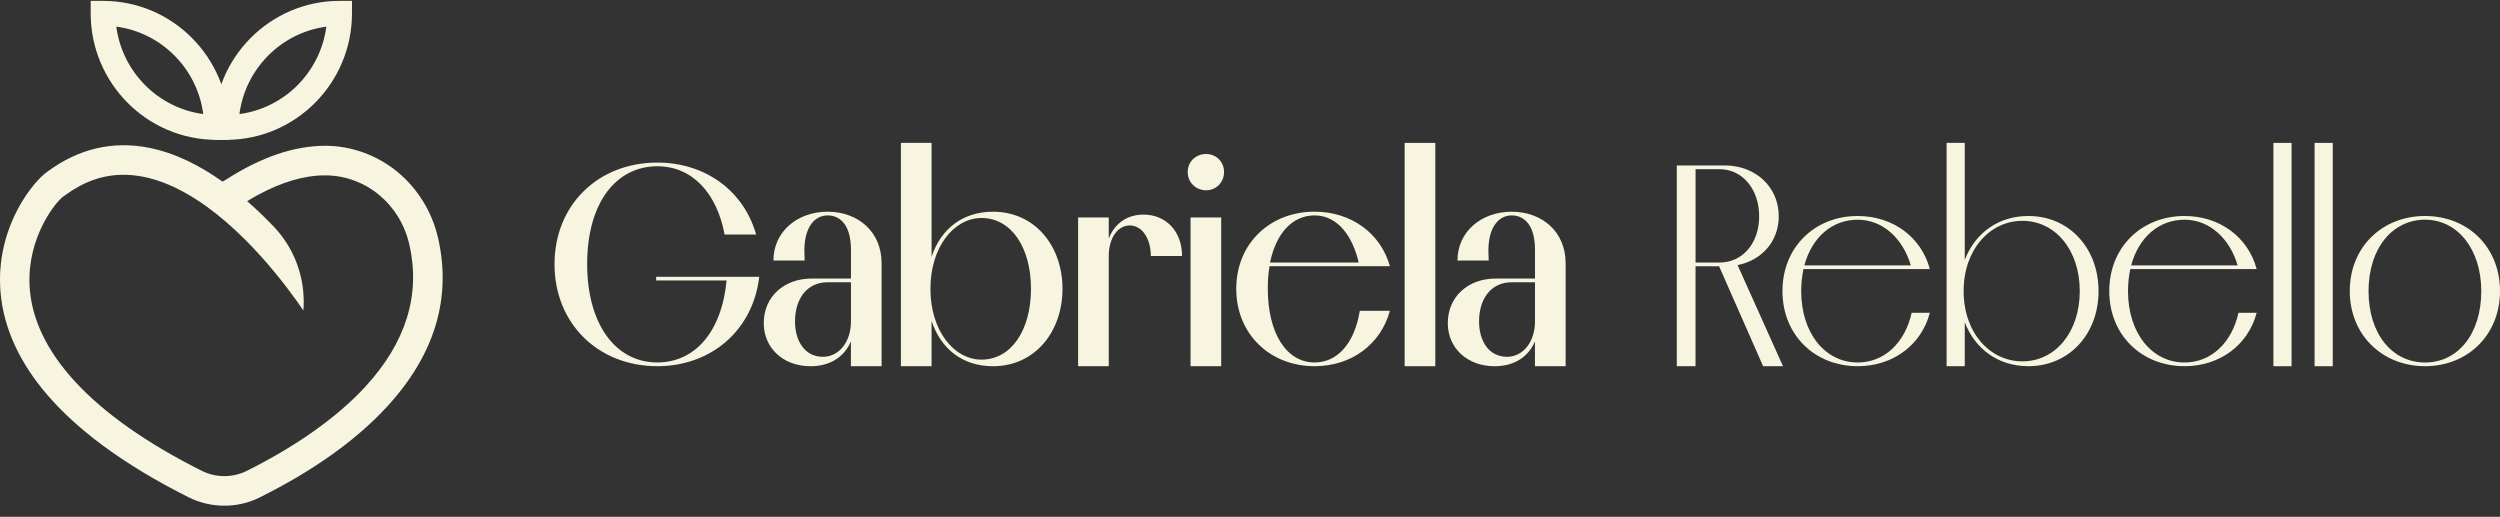
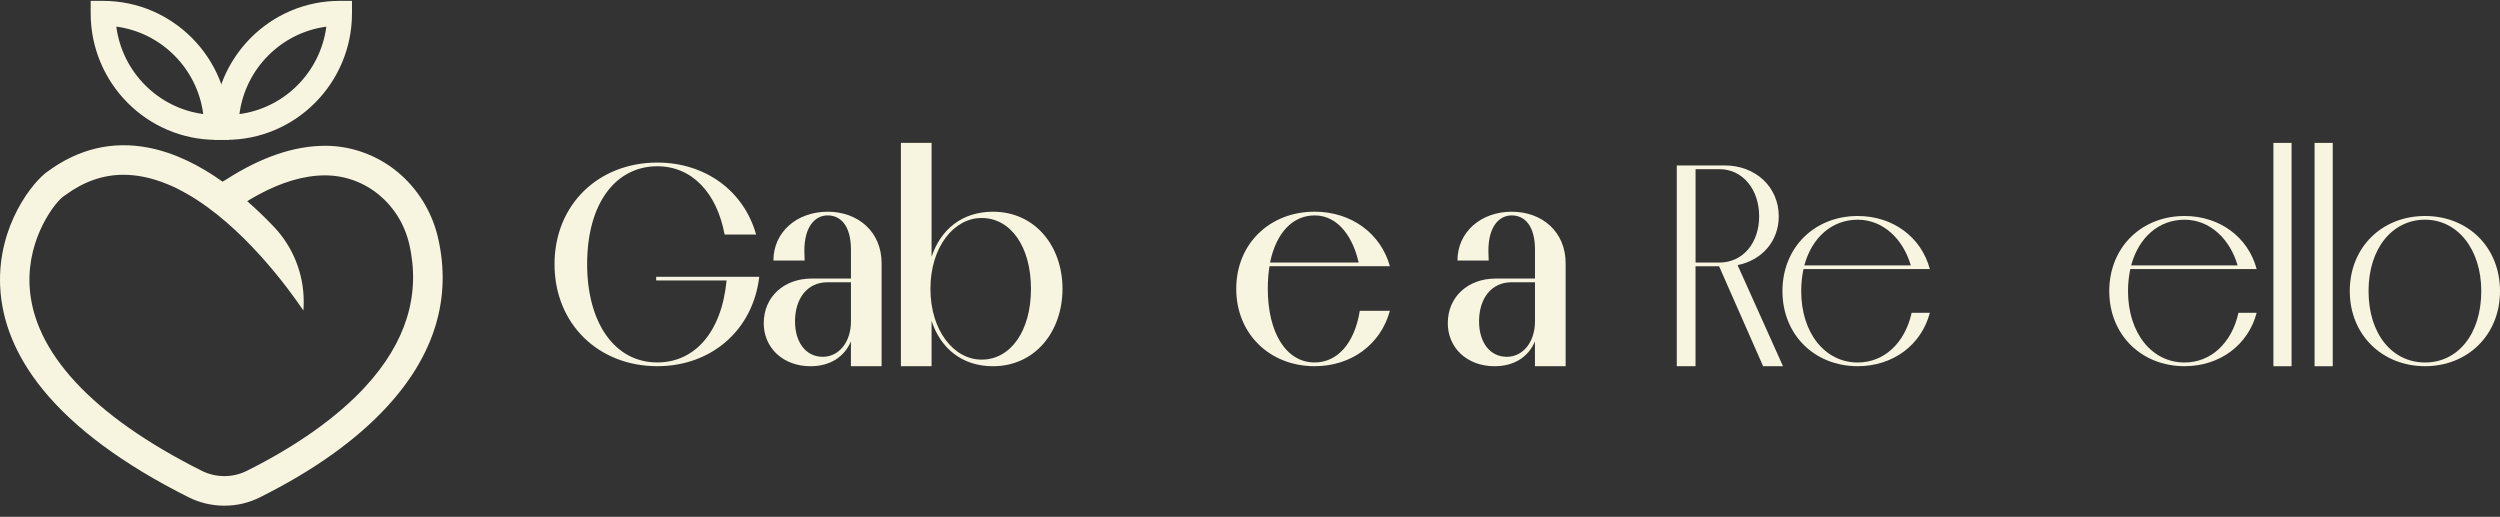
<svg xmlns="http://www.w3.org/2000/svg" width="208" height="43" viewBox="0 0 208 43" fill="none">
  <rect x="0" y="0" width="208" height="43" fill="#333333" stroke="none" />
  <g clip-path="url(#clip0_14_281)">
    <path d="M139.511 13.765H143.504C146.056 13.765 147.992 15.548 147.992 17.995C147.992 20.086 146.575 21.655 144.567 22.057L148.346 30.47H146.692L143.028 22.152H141.068V30.47H139.508V13.765H139.511ZM141.071 14.075V21.845H143.055C145.015 21.845 146.362 20.206 146.362 17.995C146.362 15.785 145.015 14.075 143.055 14.075H141.071Z" fill="#F7F5E0" />
    <path d="M160.564 26.024C159.855 28.71 157.492 30.467 154.562 30.467C150.993 30.467 148.3 27.876 148.3 24.219C148.3 20.562 150.993 17.971 154.562 17.971C157.492 17.971 159.855 19.73 160.564 22.389H150.049C149.931 22.96 149.86 23.553 149.86 24.219C149.86 27.713 151.845 30.16 154.562 30.16C156.736 30.16 158.485 28.567 159.05 26.024H160.561H160.564ZM150.12 22.082H158.98C158.342 19.896 156.687 18.28 154.562 18.28C152.437 18.28 150.758 19.73 150.12 22.082Z" fill="#F7F5E0" />
-     <path d="M163.468 26.81V30.47H161.957V11.889H163.468V21.631C164.319 19.396 166.255 17.971 168.762 17.971C172.141 17.971 174.599 20.633 174.599 24.219C174.599 27.805 172.141 30.467 168.762 30.467C166.258 30.467 164.319 29.042 163.468 26.808V26.81ZM173.036 24.219C173.036 20.774 170.981 18.373 168.264 18.373C165.547 18.373 163.373 20.774 163.373 24.219C163.373 27.664 165.547 30.065 168.264 30.065C170.981 30.065 173.036 27.664 173.036 24.219Z" fill="#F7F5E0" />
    <path d="M187.755 26.024C187.046 28.71 184.683 30.467 181.753 30.467C178.184 30.467 175.491 27.876 175.491 24.219C175.491 20.562 178.184 17.971 181.753 17.971C184.683 17.971 187.046 19.73 187.755 22.389H177.24C177.122 22.96 177.051 23.553 177.051 24.219C177.051 27.713 179.036 30.16 181.753 30.16C183.926 30.16 185.676 28.567 186.241 26.024H187.752H187.755ZM177.311 22.082H186.171C185.533 19.896 183.878 18.28 181.753 18.28C179.628 18.28 177.949 19.73 177.311 22.082Z" fill="#F7F5E0" />
    <path d="M189.147 30.47V11.889H190.658V30.47H189.147Z" fill="#F7F5E0" />
    <path d="M192.573 30.47V11.889H194.084V30.47H192.573Z" fill="#F7F5E0" />
    <path d="M195.501 24.219C195.501 20.559 198.194 17.971 201.763 17.971C205.331 17.971 208 20.562 208 24.219C208 27.876 205.307 30.467 201.763 30.467C198.218 30.467 195.501 27.876 195.501 24.219ZM206.442 24.219C206.442 20.725 204.458 18.278 201.765 18.278C199.072 18.278 197.063 20.63 197.063 24.219C197.063 27.808 199.048 30.16 201.765 30.16C204.482 30.16 206.442 27.808 206.442 24.219Z" fill="#F7F5E0" />
-     <path d="M98.817 14.312C98.817 13.455 99.479 12.813 100.353 12.813C101.18 12.813 101.842 13.455 101.842 14.312C101.842 15.168 101.18 15.831 100.353 15.831C99.479 15.831 98.817 15.165 98.817 14.312ZM99.052 30.47V18.091H101.604V30.47H99.052Z" fill="#F7F5E0" />
    <path d="M54.593 23.031H63.169C62.65 27.474 59.176 30.467 54.688 30.467C49.797 30.467 46.136 26.952 46.136 21.984C46.136 17.017 49.799 13.526 54.688 13.526C58.705 13.526 61.893 15.902 62.909 19.513H60.287C59.649 16.068 57.594 13.833 54.688 13.833C51.308 13.833 48.85 16.802 48.85 21.982C48.85 26.83 51.119 30.155 54.688 30.155C57.735 30.155 60.027 27.732 60.452 23.336H54.593V23.026V23.031Z" fill="#F7F5E0" />
    <path d="M63.545 26.881C63.545 24.695 65.221 23.175 67.538 23.175H70.799V20.774C70.799 18.779 69.947 17.922 68.86 17.922C67.844 17.922 66.922 18.8 66.922 20.869C66.922 21.13 66.946 21.44 66.946 21.677H64.348C64.348 19.301 66.308 17.615 68.86 17.615C71.412 17.615 73.349 19.301 73.349 21.892V30.47H70.796V28.403C70.253 29.686 69.071 30.47 67.441 30.47C65.127 30.47 63.542 28.925 63.542 26.881H63.545ZM70.799 26.739V23.485H68.838C67.162 23.485 66.146 24.839 66.146 26.739C66.146 28.45 67.019 29.686 68.46 29.686C69.806 29.686 70.799 28.452 70.799 26.739Z" fill="#F7F5E0" />
    <path d="M77.507 26.691V30.467H74.955V11.889H77.507V21.369C78.264 19.064 80.083 17.615 82.611 17.615C86.131 17.615 88.4 20.489 88.4 24.031C88.4 27.574 86.131 30.47 82.611 30.47C80.083 30.47 78.264 29.02 77.507 26.693V26.691ZM85.777 24.029C85.777 20.535 84.101 18.137 81.665 18.137C79.372 18.137 77.412 20.538 77.412 24.029C77.412 27.52 79.372 29.921 81.665 29.921C84.098 29.921 85.777 27.52 85.777 24.029Z" fill="#F7F5E0" />
-     <path d="M92.249 18.091V19.85C92.722 18.615 93.761 17.854 95.132 17.854C97.021 17.854 98.346 19.257 98.346 21.299H95.748C95.748 19.803 94.991 18.757 93.999 18.757C93.006 18.757 92.249 19.779 92.249 21.299V30.47H89.697V18.091H92.249Z" fill="#F7F5E0" />
    <path d="M115.639 25.859C114.882 28.64 112.448 30.467 109.377 30.467C105.668 30.467 102.856 27.805 102.856 24.029C102.856 20.252 105.668 17.612 109.377 17.612C112.424 17.612 114.882 19.418 115.639 22.15H105.622C105.527 22.721 105.481 23.338 105.481 24.026C105.481 27.662 106.992 30.157 109.38 30.157C111.223 30.157 112.686 28.637 113.135 25.856H115.639V25.859ZM105.668 21.843H113.04C112.592 19.823 111.386 17.922 109.377 17.922C107.582 17.922 106.187 19.325 105.668 21.843Z" fill="#F7F5E0" />
-     <path d="M116.866 30.47V11.889H119.418V30.47H116.866Z" fill="#F7F5E0" />
    <path d="M120.457 26.881C120.457 24.695 122.133 23.175 124.45 23.175H127.711V20.774C127.711 18.779 126.859 17.922 125.772 17.922C124.756 17.922 123.834 18.8 123.834 20.869C123.834 21.13 123.858 21.44 123.858 21.677H121.26C121.26 19.301 123.22 17.615 125.772 17.615C128.325 17.615 130.261 19.301 130.261 21.892V30.47H127.708V28.403C127.165 29.686 125.984 30.47 124.353 30.47C122.039 30.47 120.455 28.925 120.455 26.881H120.457ZM127.711 26.739V23.485H125.751C124.074 23.485 123.058 24.839 123.058 26.739C123.058 28.45 123.931 29.686 125.372 29.686C126.719 29.686 127.711 28.452 127.711 26.739Z" fill="#F7F5E0" />
    <path d="M36.442 19.776C35.947 17.625 34.743 15.678 33.06 14.294C31.352 12.892 29.202 12.118 27.019 12.13C24.476 12.138 21.74 13.067 18.889 14.892L18.516 15.112C16.631 13.772 14.547 12.711 12.354 12.287C9.367 11.708 6.551 12.37 3.986 14.251C2.831 15.019 -0.213 18.676 0.012 23.812C0.143 26.771 1.332 29.66 3.55 32.392C6.172 35.625 10.255 38.645 15.687 41.371C16.621 41.839 17.645 42.073 18.669 42.073C19.692 42.073 20.68 41.846 21.592 41.393C26.063 39.17 29.637 36.625 32.211 33.825C36.172 29.516 37.596 24.788 36.442 19.776ZM30.415 32.153C28.079 34.696 24.654 37.126 20.51 39.185C19.348 39.763 17.953 39.755 16.779 39.167C7.669 34.598 2.715 29.26 2.458 23.729C2.271 19.686 4.685 16.71 5.318 16.312C5.347 16.295 5.374 16.276 5.401 16.256C6.953 15.109 8.562 14.541 10.279 14.541C10.803 14.541 11.337 14.595 11.883 14.699C12.608 14.838 13.324 15.068 14.027 15.363C14.522 15.57 15.012 15.814 15.49 16.088C20.212 18.754 24.071 24.102 25.241 25.832C25.26 25.593 25.27 25.351 25.27 25.107C25.27 22.707 24.341 20.526 22.824 18.905C22.764 18.837 22.701 18.771 22.633 18.708C21.992 18.044 21.301 17.376 20.566 16.737C20.852 16.561 21.136 16.398 21.415 16.244C23.414 15.151 25.296 14.595 27.021 14.59H27.041C30.391 14.59 33.276 16.949 34.054 20.333C35.013 24.505 33.788 28.482 30.41 32.156L30.415 32.153Z" fill="#F7F5E0" />
    <path d="M18.819 11.633H17.788V10.596C17.788 4.794 22.482 0.073 28.253 0.073H29.285V1.11C29.285 6.914 24.59 11.635 18.819 11.635V11.633ZM27.152 2.218C23.397 2.715 20.415 5.714 19.92 9.491C23.676 8.993 26.657 5.994 27.152 2.218Z" fill="#F7F5E0" />
    <path d="M7.545 1.11V0.073H8.576C14.348 0.073 19.042 4.794 19.042 10.598V11.635H18.011C12.239 11.635 7.545 6.914 7.545 1.11ZM16.909 9.488C16.415 5.711 13.433 2.713 9.677 2.215C10.172 5.992 13.154 8.99 16.909 9.488Z" fill="#F7F5E0" />
  </g>
  <defs>
    <clipPath id="clip0_14_281">
      <rect width="208" height="42" fill="white" transform="translate(0 0.073)" />
    </clipPath>
  </defs>
</svg>